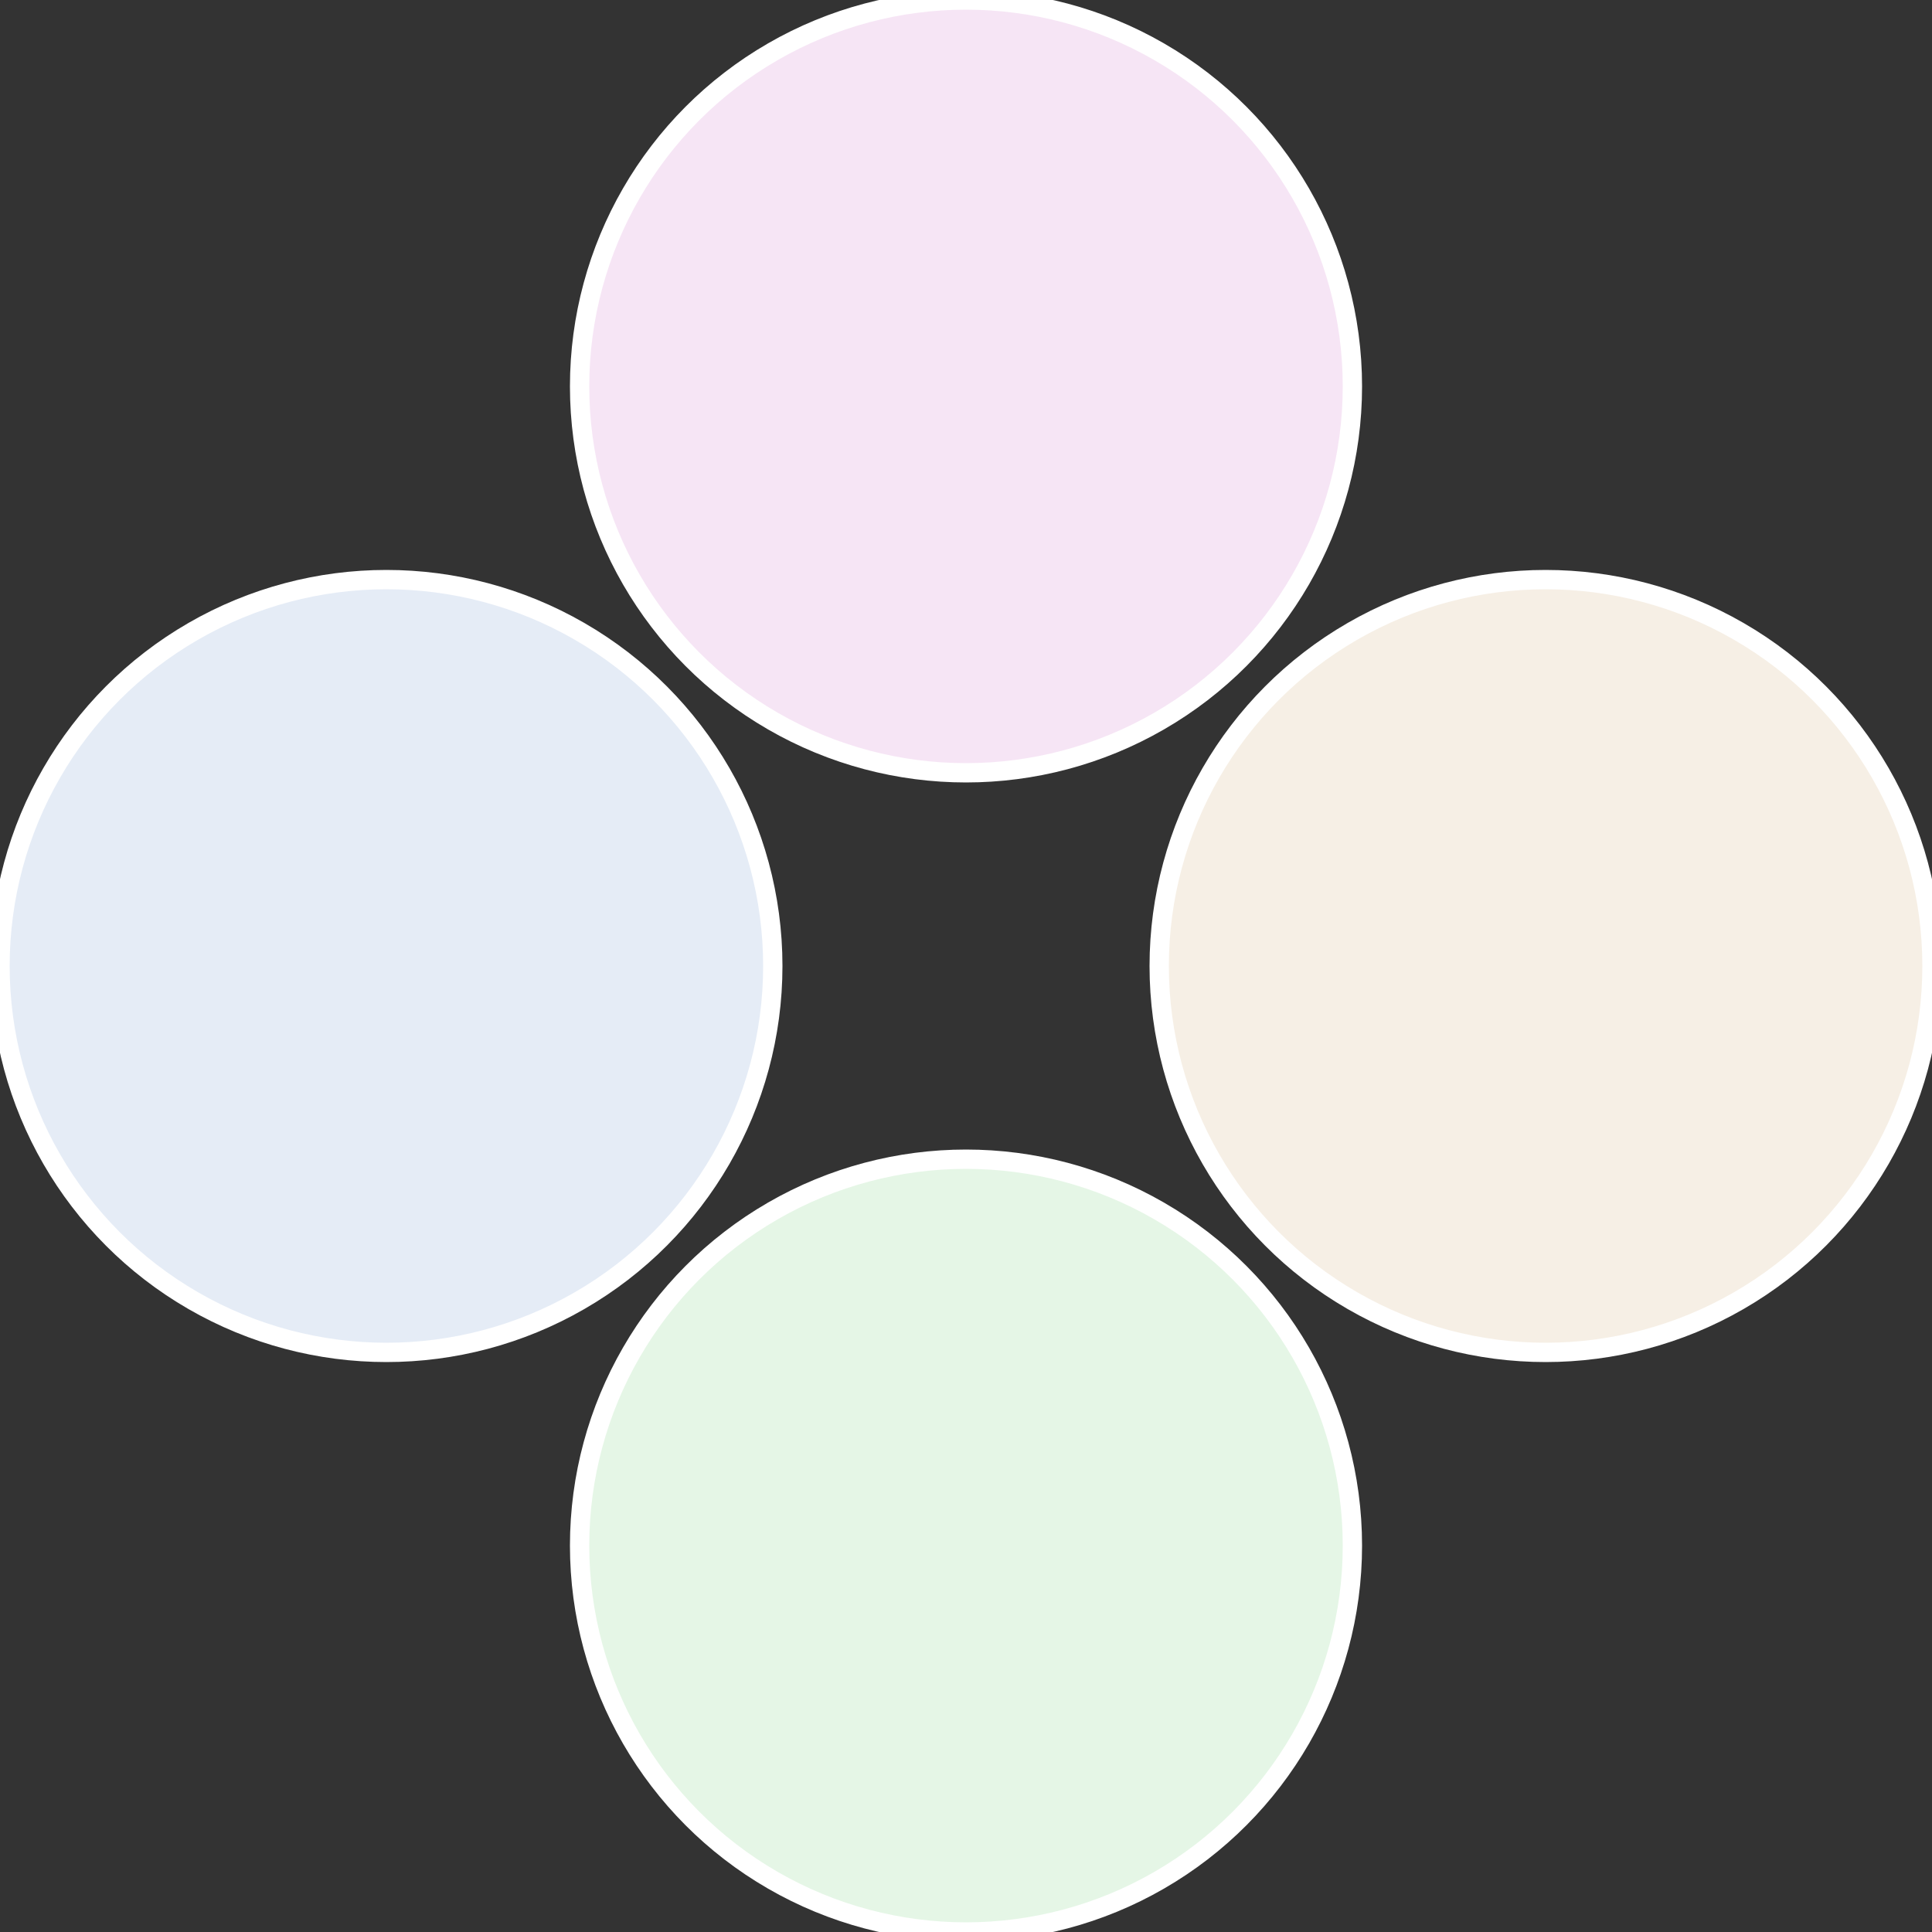
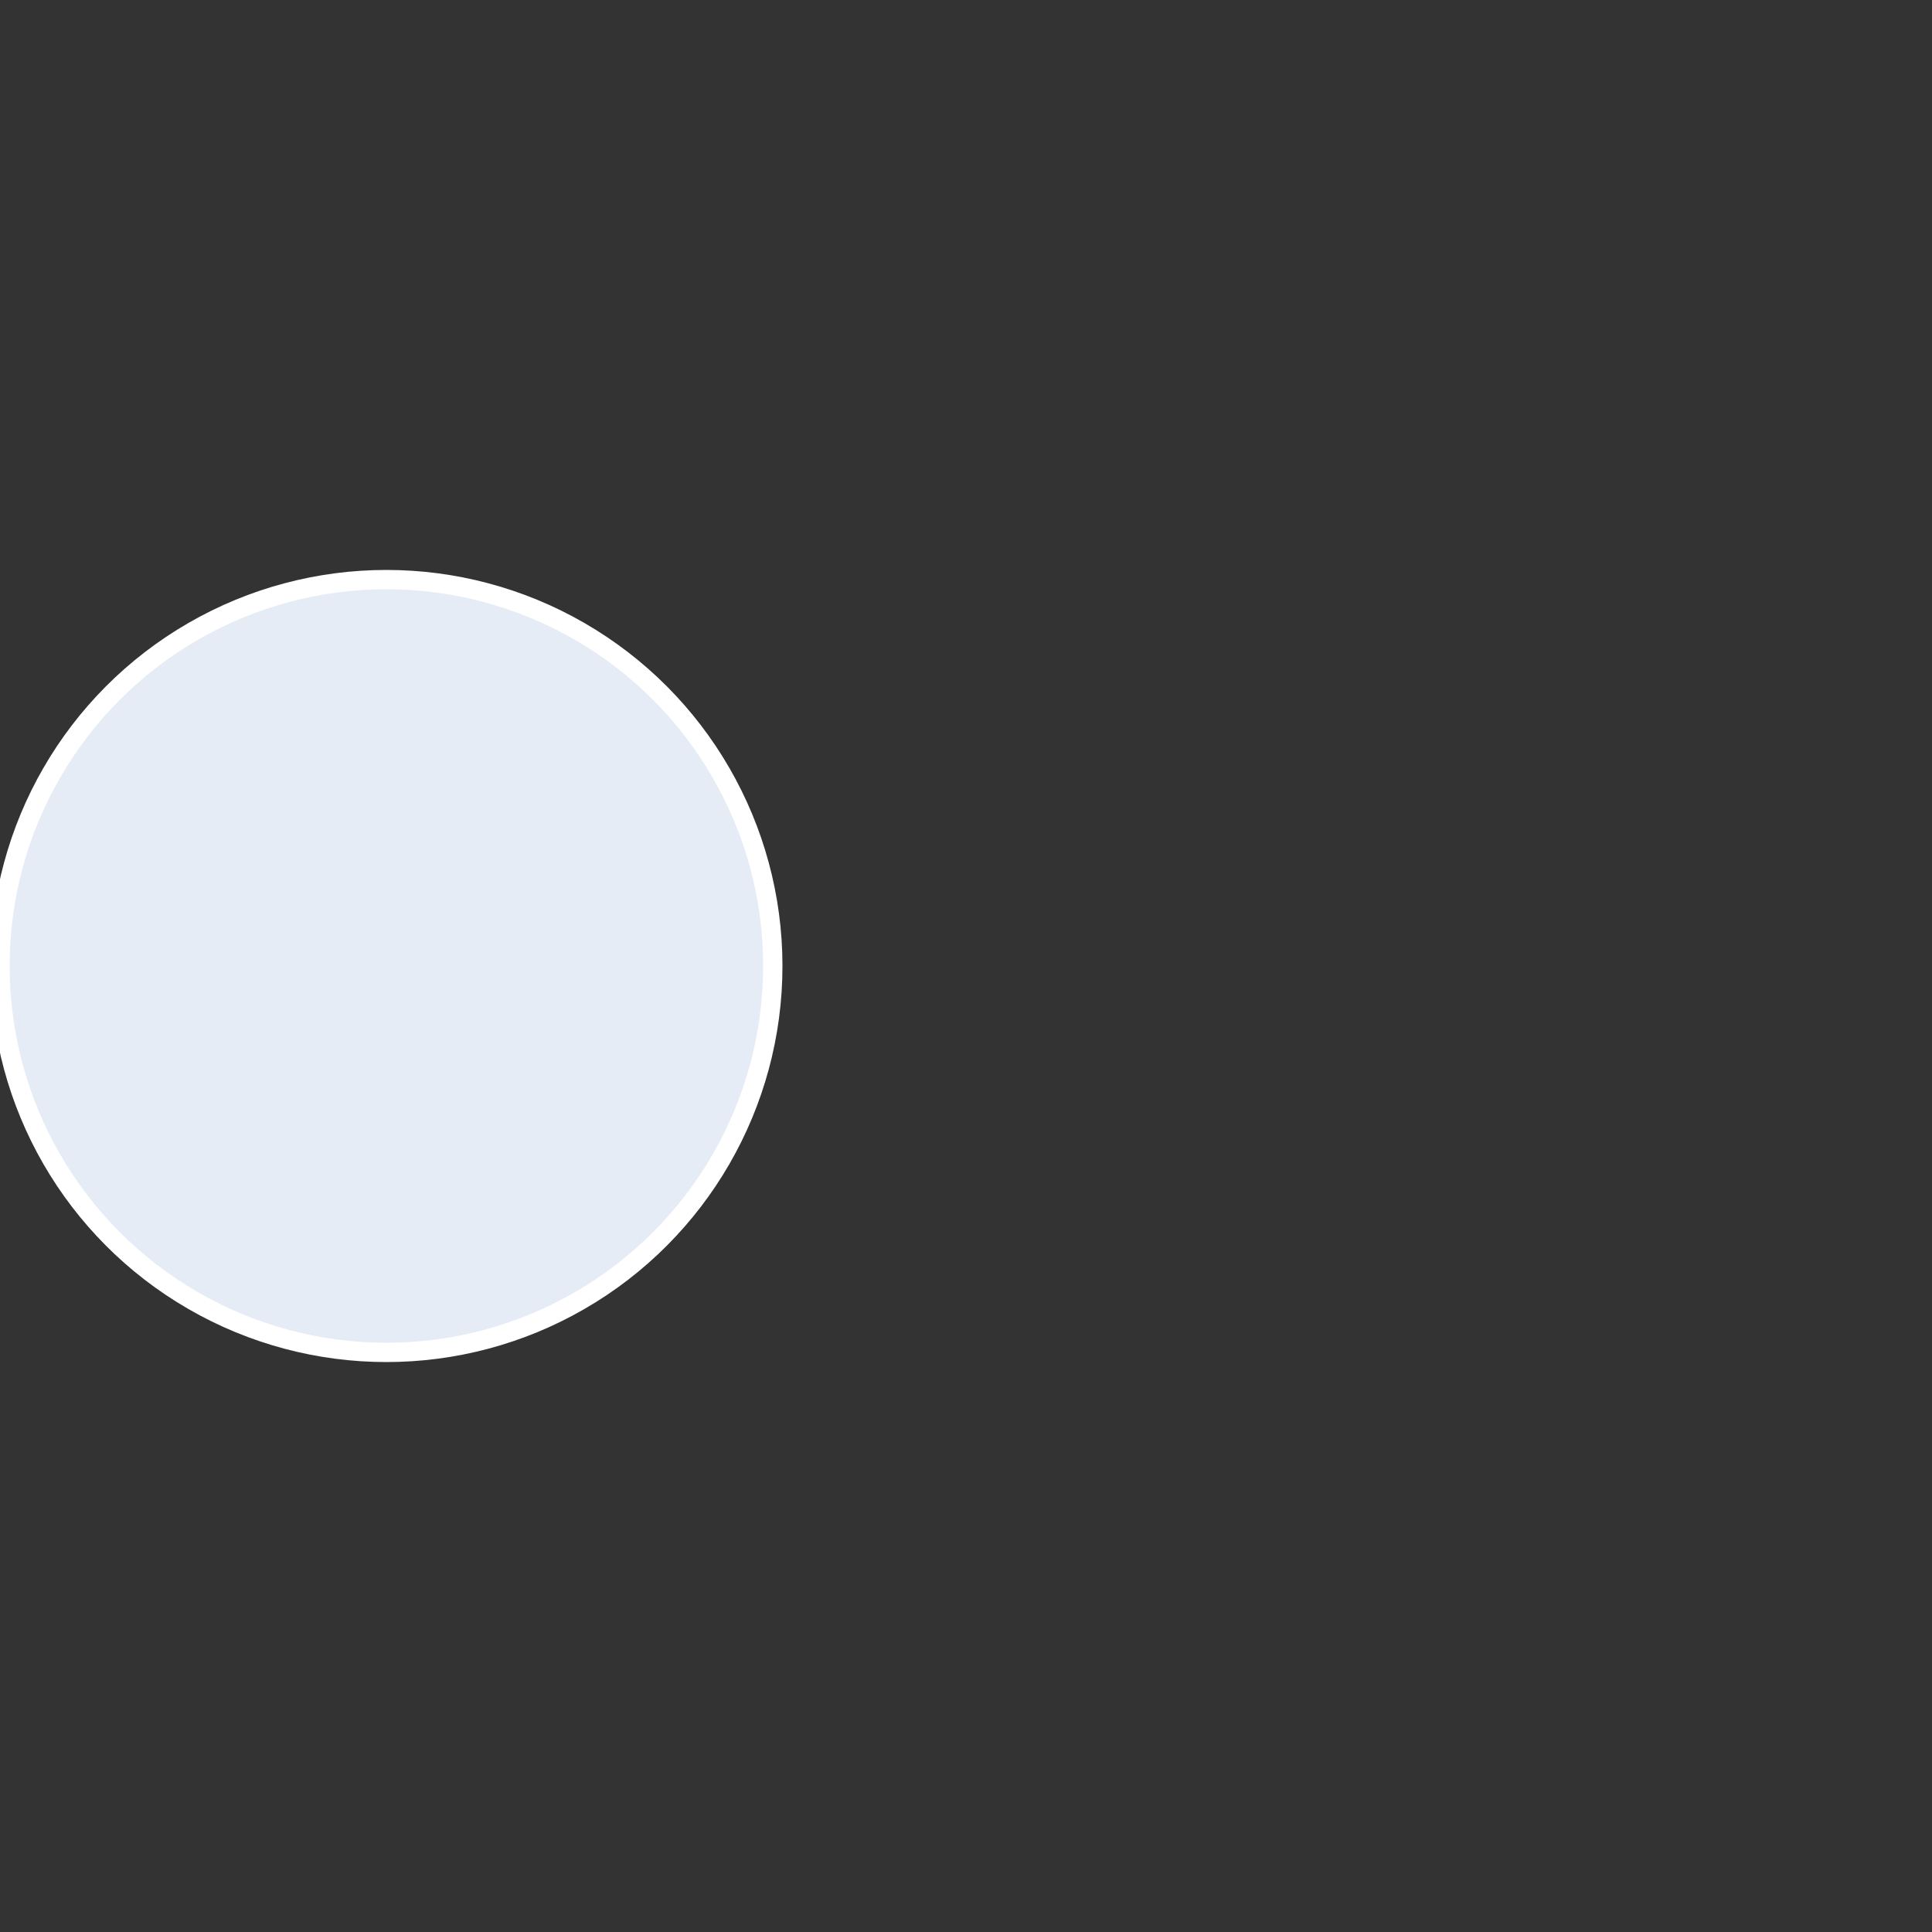
<svg xmlns="http://www.w3.org/2000/svg" width="500" height="500" viewBox="-1 -1 2 2">
  <rect x="-1" y="-1" width="2" height="2" fill="#333333" stroke="none" />
-   <circle cx="0.6" cy="0" r="0.4" fill="#f6efe5" stroke="#fff" stroke-width="1%" />
-   <circle cx="3.6739403974421E-17" cy="0.6" r="0.4" fill="#e5f6e6" stroke="#fff" stroke-width="1%" />
  <circle cx="-0.6" cy="7.3478807948841E-17" r="0.4" fill="#e5ecf6" stroke="#fff" stroke-width="1%" />
-   <circle cx="-1.1021821192326E-16" cy="-0.6" r="0.4" fill="#f6e5f5" stroke="#fff" stroke-width="1%" />
</svg>